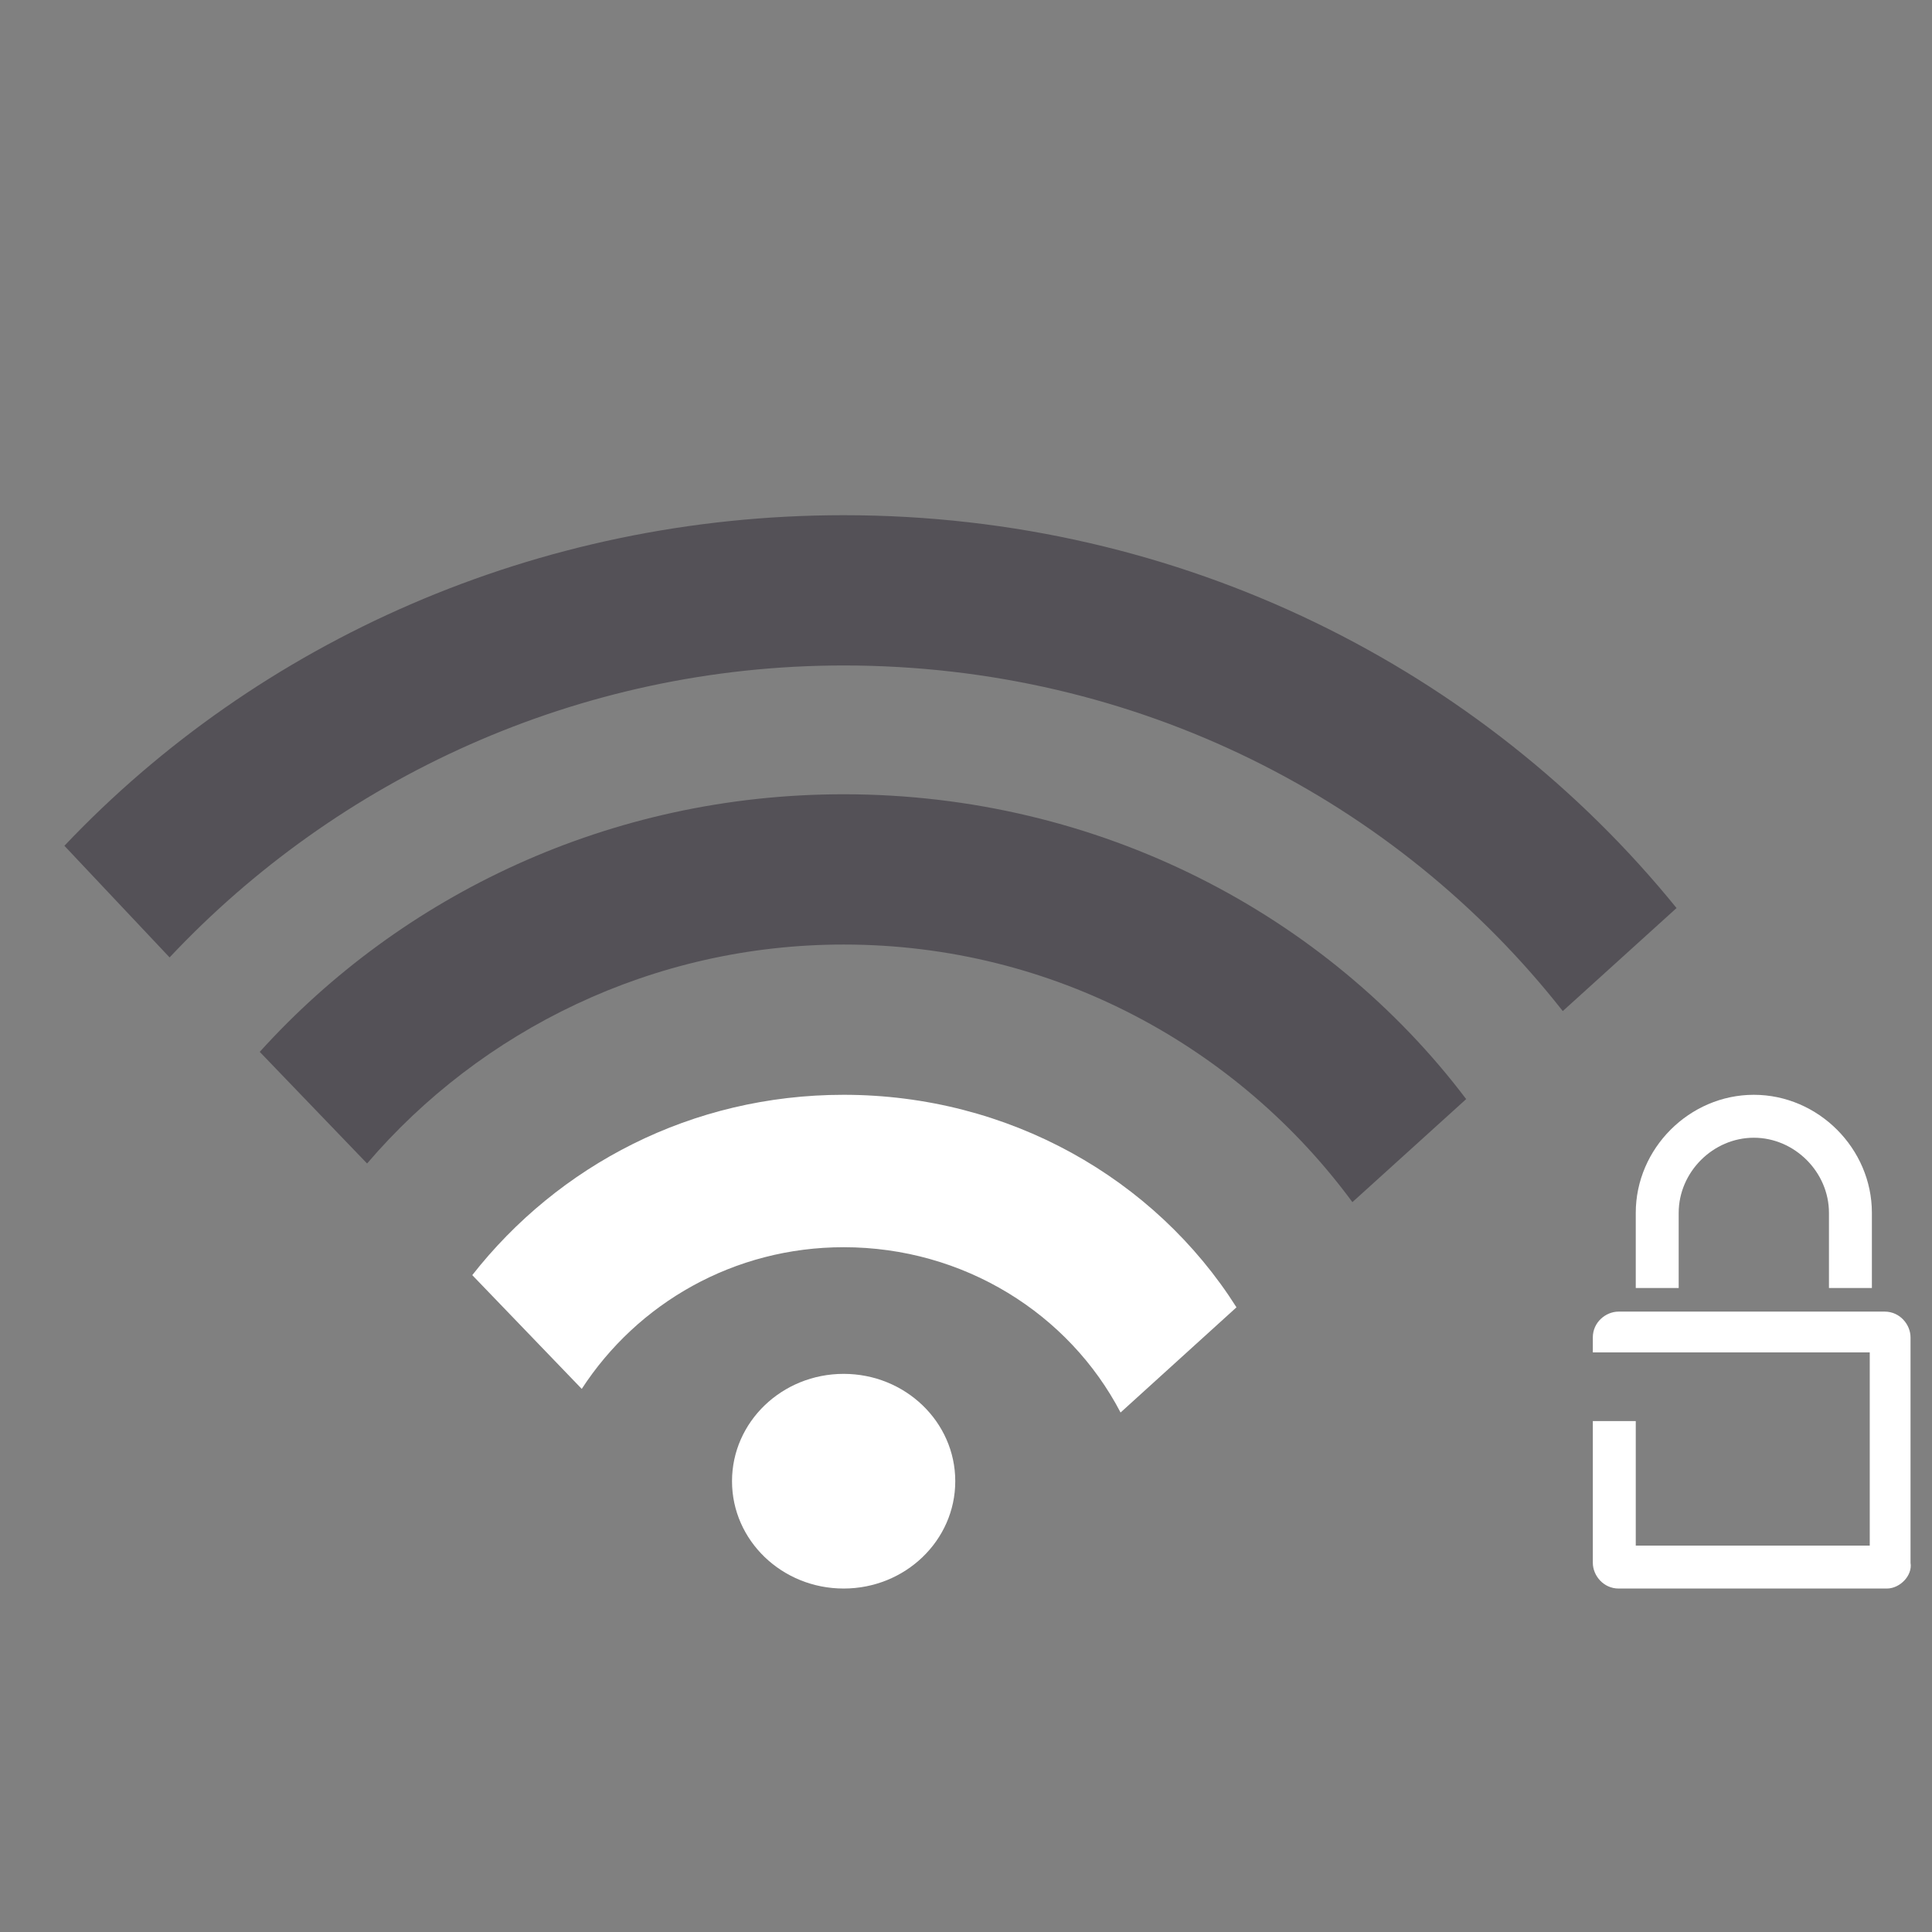
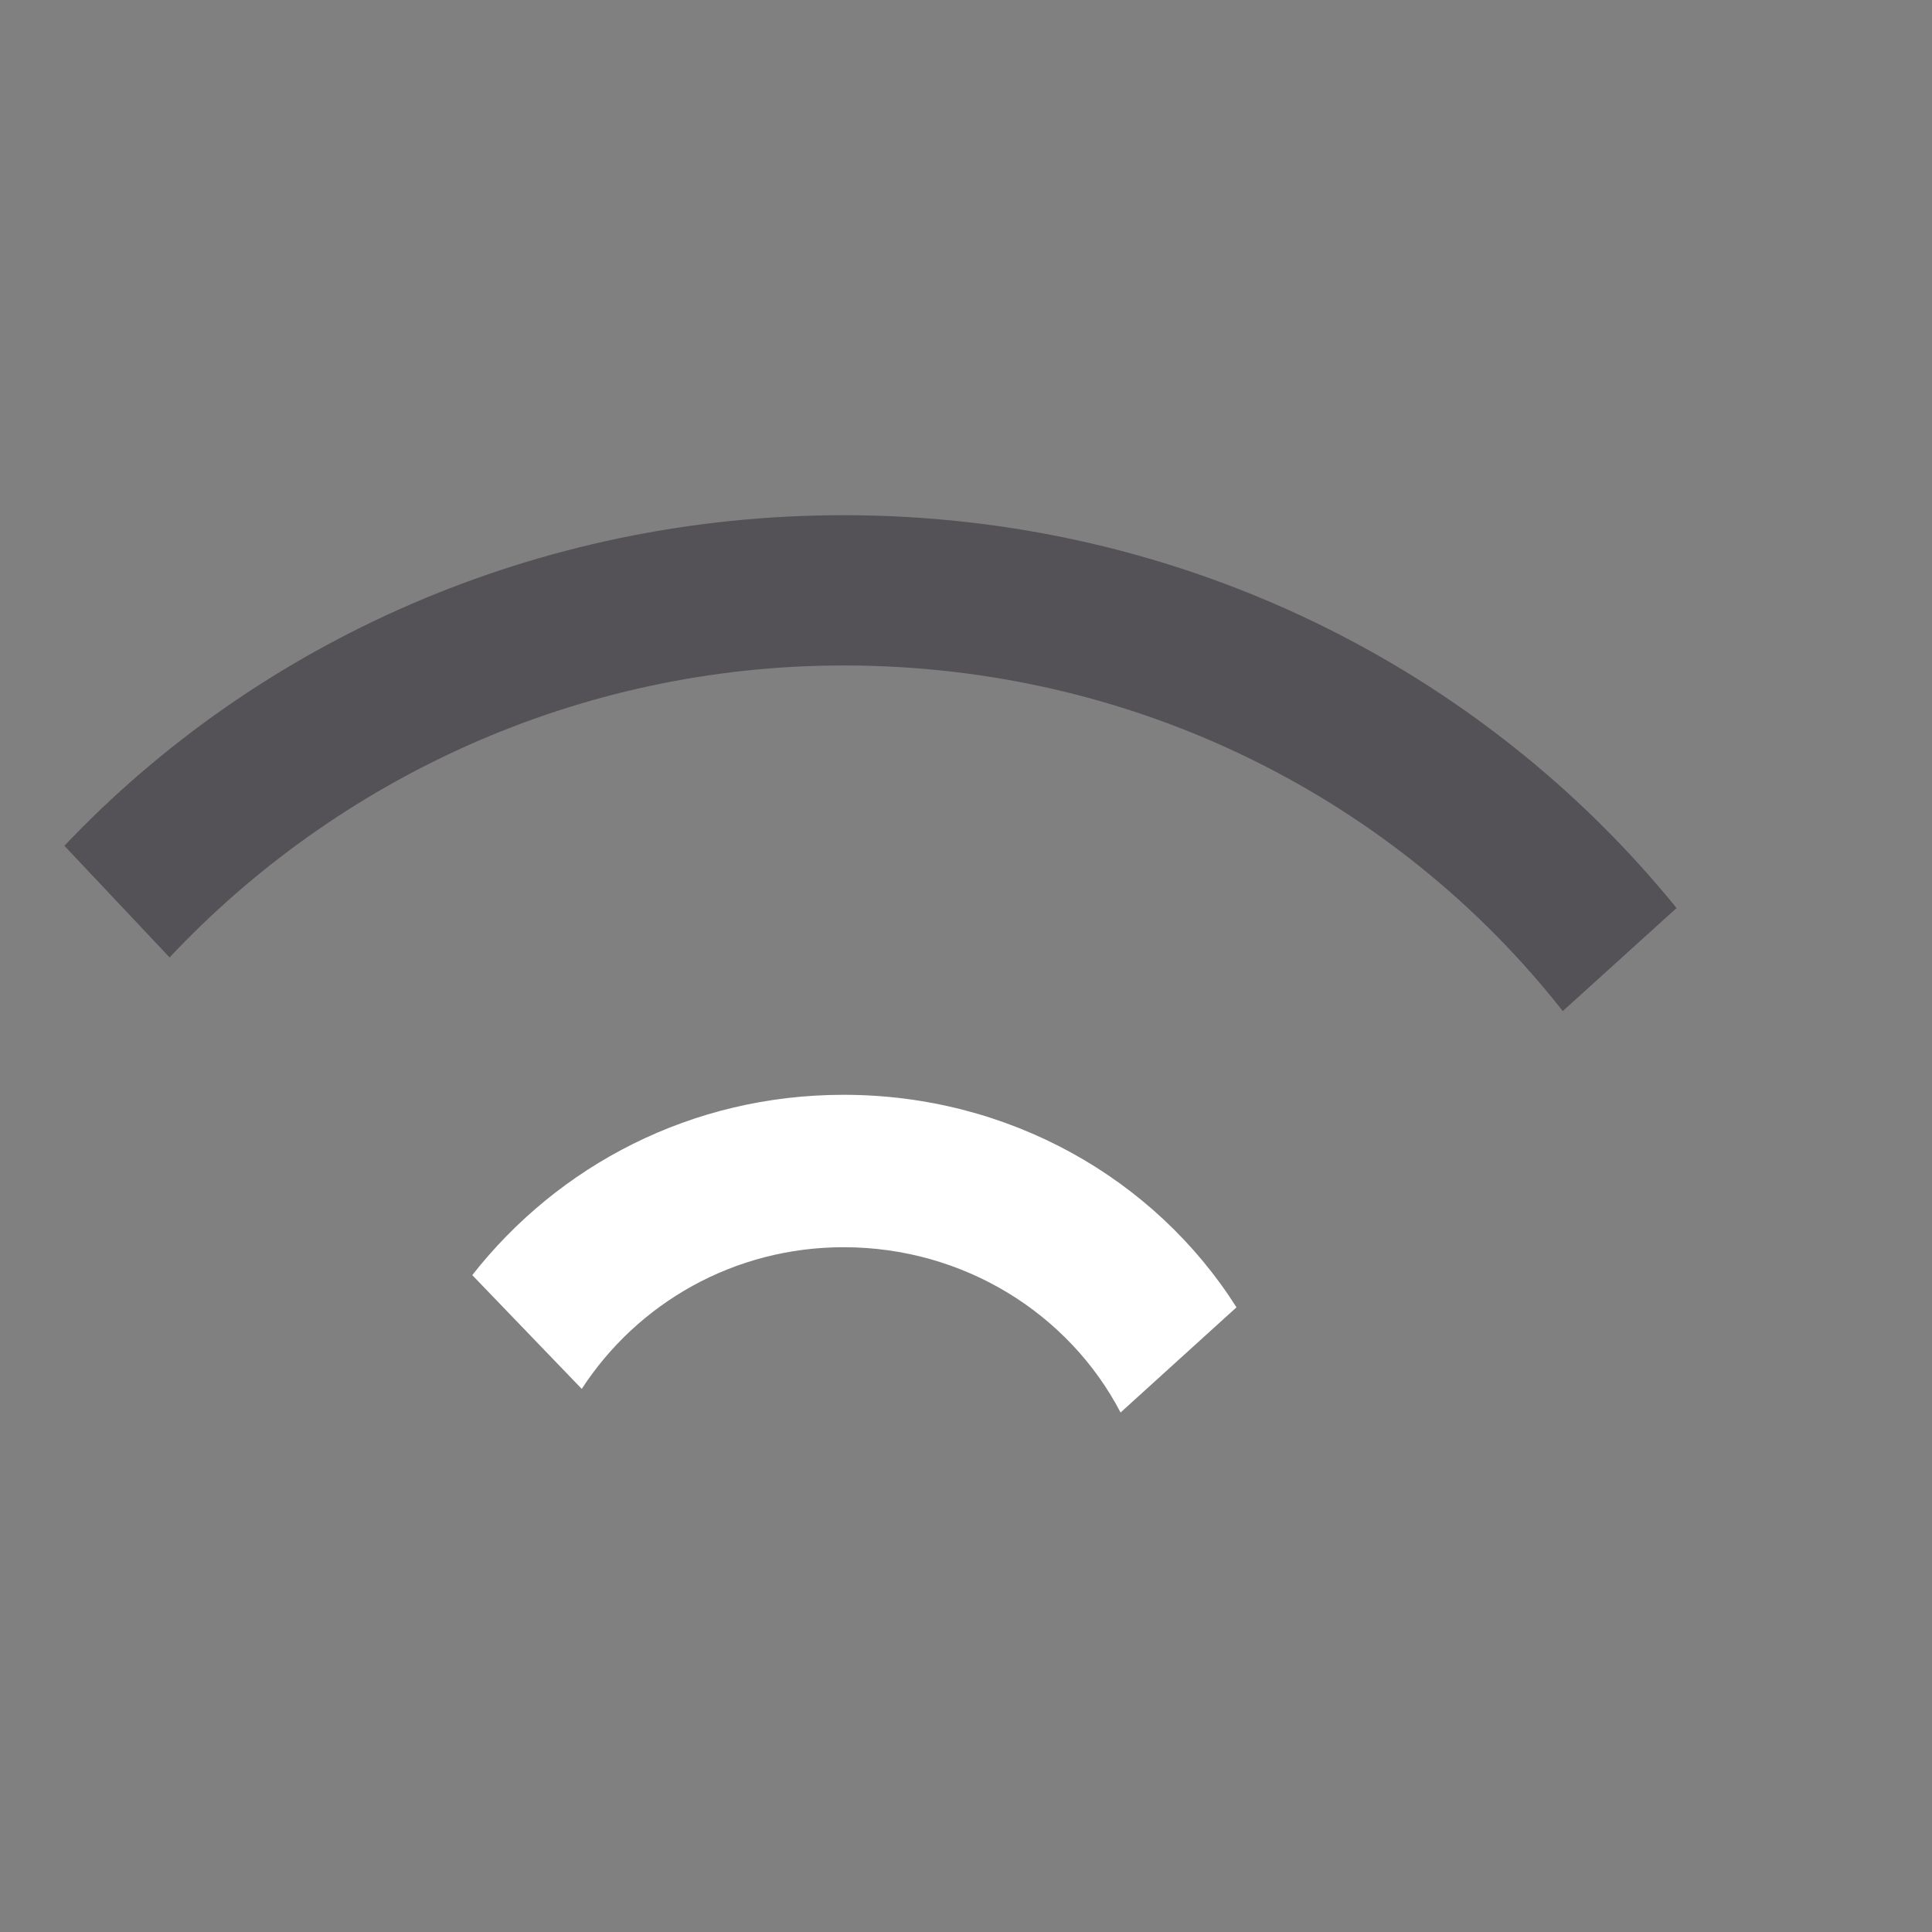
<svg xmlns="http://www.w3.org/2000/svg" xmlns:ns1="http://www.inkscape.org/namespaces/inkscape" xmlns:ns2="http://sodipodi.sourceforge.net/DTD/sodipodi-0.dtd" xmlns:ns3="&amp;ns_ai;" version="1.1" id="Layer_1" x="0px" y="0px" viewBox="0 0 90 90" style="enable-background:new 0 0 90 90;" xml:space="preserve" ns1:version="0.91 r13725" ns2:docname="HMI_Settings_Wifi_Locked_2Bars.svg">
  <rect x="0" y="0" width="90" height="90" fill="#808080" stroke="none" />
  <defs id="defs33" />
  <ns2:namedview pagecolor="#ffffff" bordercolor="#666666" borderopacity="1" objecttolerance="10" gridtolerance="10" guidetolerance="10" ns1:pageopacity="0" ns1:pageshadow="2" ns1:window-width="2560" ns1:window-height="1464" id="namedview31" showgrid="false" ns1:zoom="2.6222222" ns1:cx="-135.38136" ns1:cy="45" ns1:window-x="0" ns1:window-y="0" ns1:window-maximized="1" ns1:current-layer="Layer_1" />
  <style type="text/css" id="style3">
	.st0{fill:#FFFFFF;}
	.st1{fill:#545157;}
</style>
  <switch id="switch5">
    <g ns3:extraneous="self" id="g7">
-       <ellipse class="st0" cx="39.3" cy="69" rx="5.2" ry="5" id="ellipse9" />
      <g id="g11">
        <path class="st1" d="M7.9,44.6C15.7,36.3,26.9,31,39.3,31c13.7,0,25.8,6.3,33.5,16.1l5.3-4.8C69.1,31.2,55.1,24,39.3,24     C25,24,12,29.9,3,39.4L7.9,44.6z" id="path13" />
      </g>
      <g id="g15">
-         <path class="st1" d="M17.1,54.2C22.4,48,30.4,44,39.3,44c9.8,0,18.4,4.8,23.7,12l5.3-4.8C61.8,42.6,51.2,37,39.3,37     c-10.9,0-20.6,4.7-27.2,12L17.1,54.2z" id="path17" />
-       </g>
+         </g>
      <g id="g19">
        <path class="st0" d="M27.1,64.7c2.6-4,7.1-6.6,12.2-6.6c5.6,0,10.5,3.1,12.9,7.7l5.4-4.9C53.8,54.9,47,51,39.3,51     c-7.1,0-13.3,3.3-17.3,8.4L27.1,64.7z" id="path21" />
      </g>
      <g id="g23">
-         <path class="st0" d="M87.9,74H75.4c-0.7,0-1.2-0.6-1.2-1.2v-6.6h2V72h10.9v-9H75.4c0.1,0,0.1,0,0.2,0h-1.4v-0.7     c0-0.7,0.6-1.2,1.2-1.2h12.4c0.7,0,1.2,0.6,1.2,1.2v10.5C89.1,73.4,88.5,74,87.9,74z" id="path25" />
-       </g>
+         </g>
      <g id="g27">
-         <path class="st0" d="M87.2,60h-2v-3.5c0-1.9-1.6-3.5-3.5-3.5s-3.5,1.6-3.5,3.5V60h-2v-3.5c0-3,2.5-5.5,5.5-5.5s5.5,2.5,5.5,5.5     V60z" id="path29" />
-       </g>
+         </g>
    </g>
  </switch>
</svg>